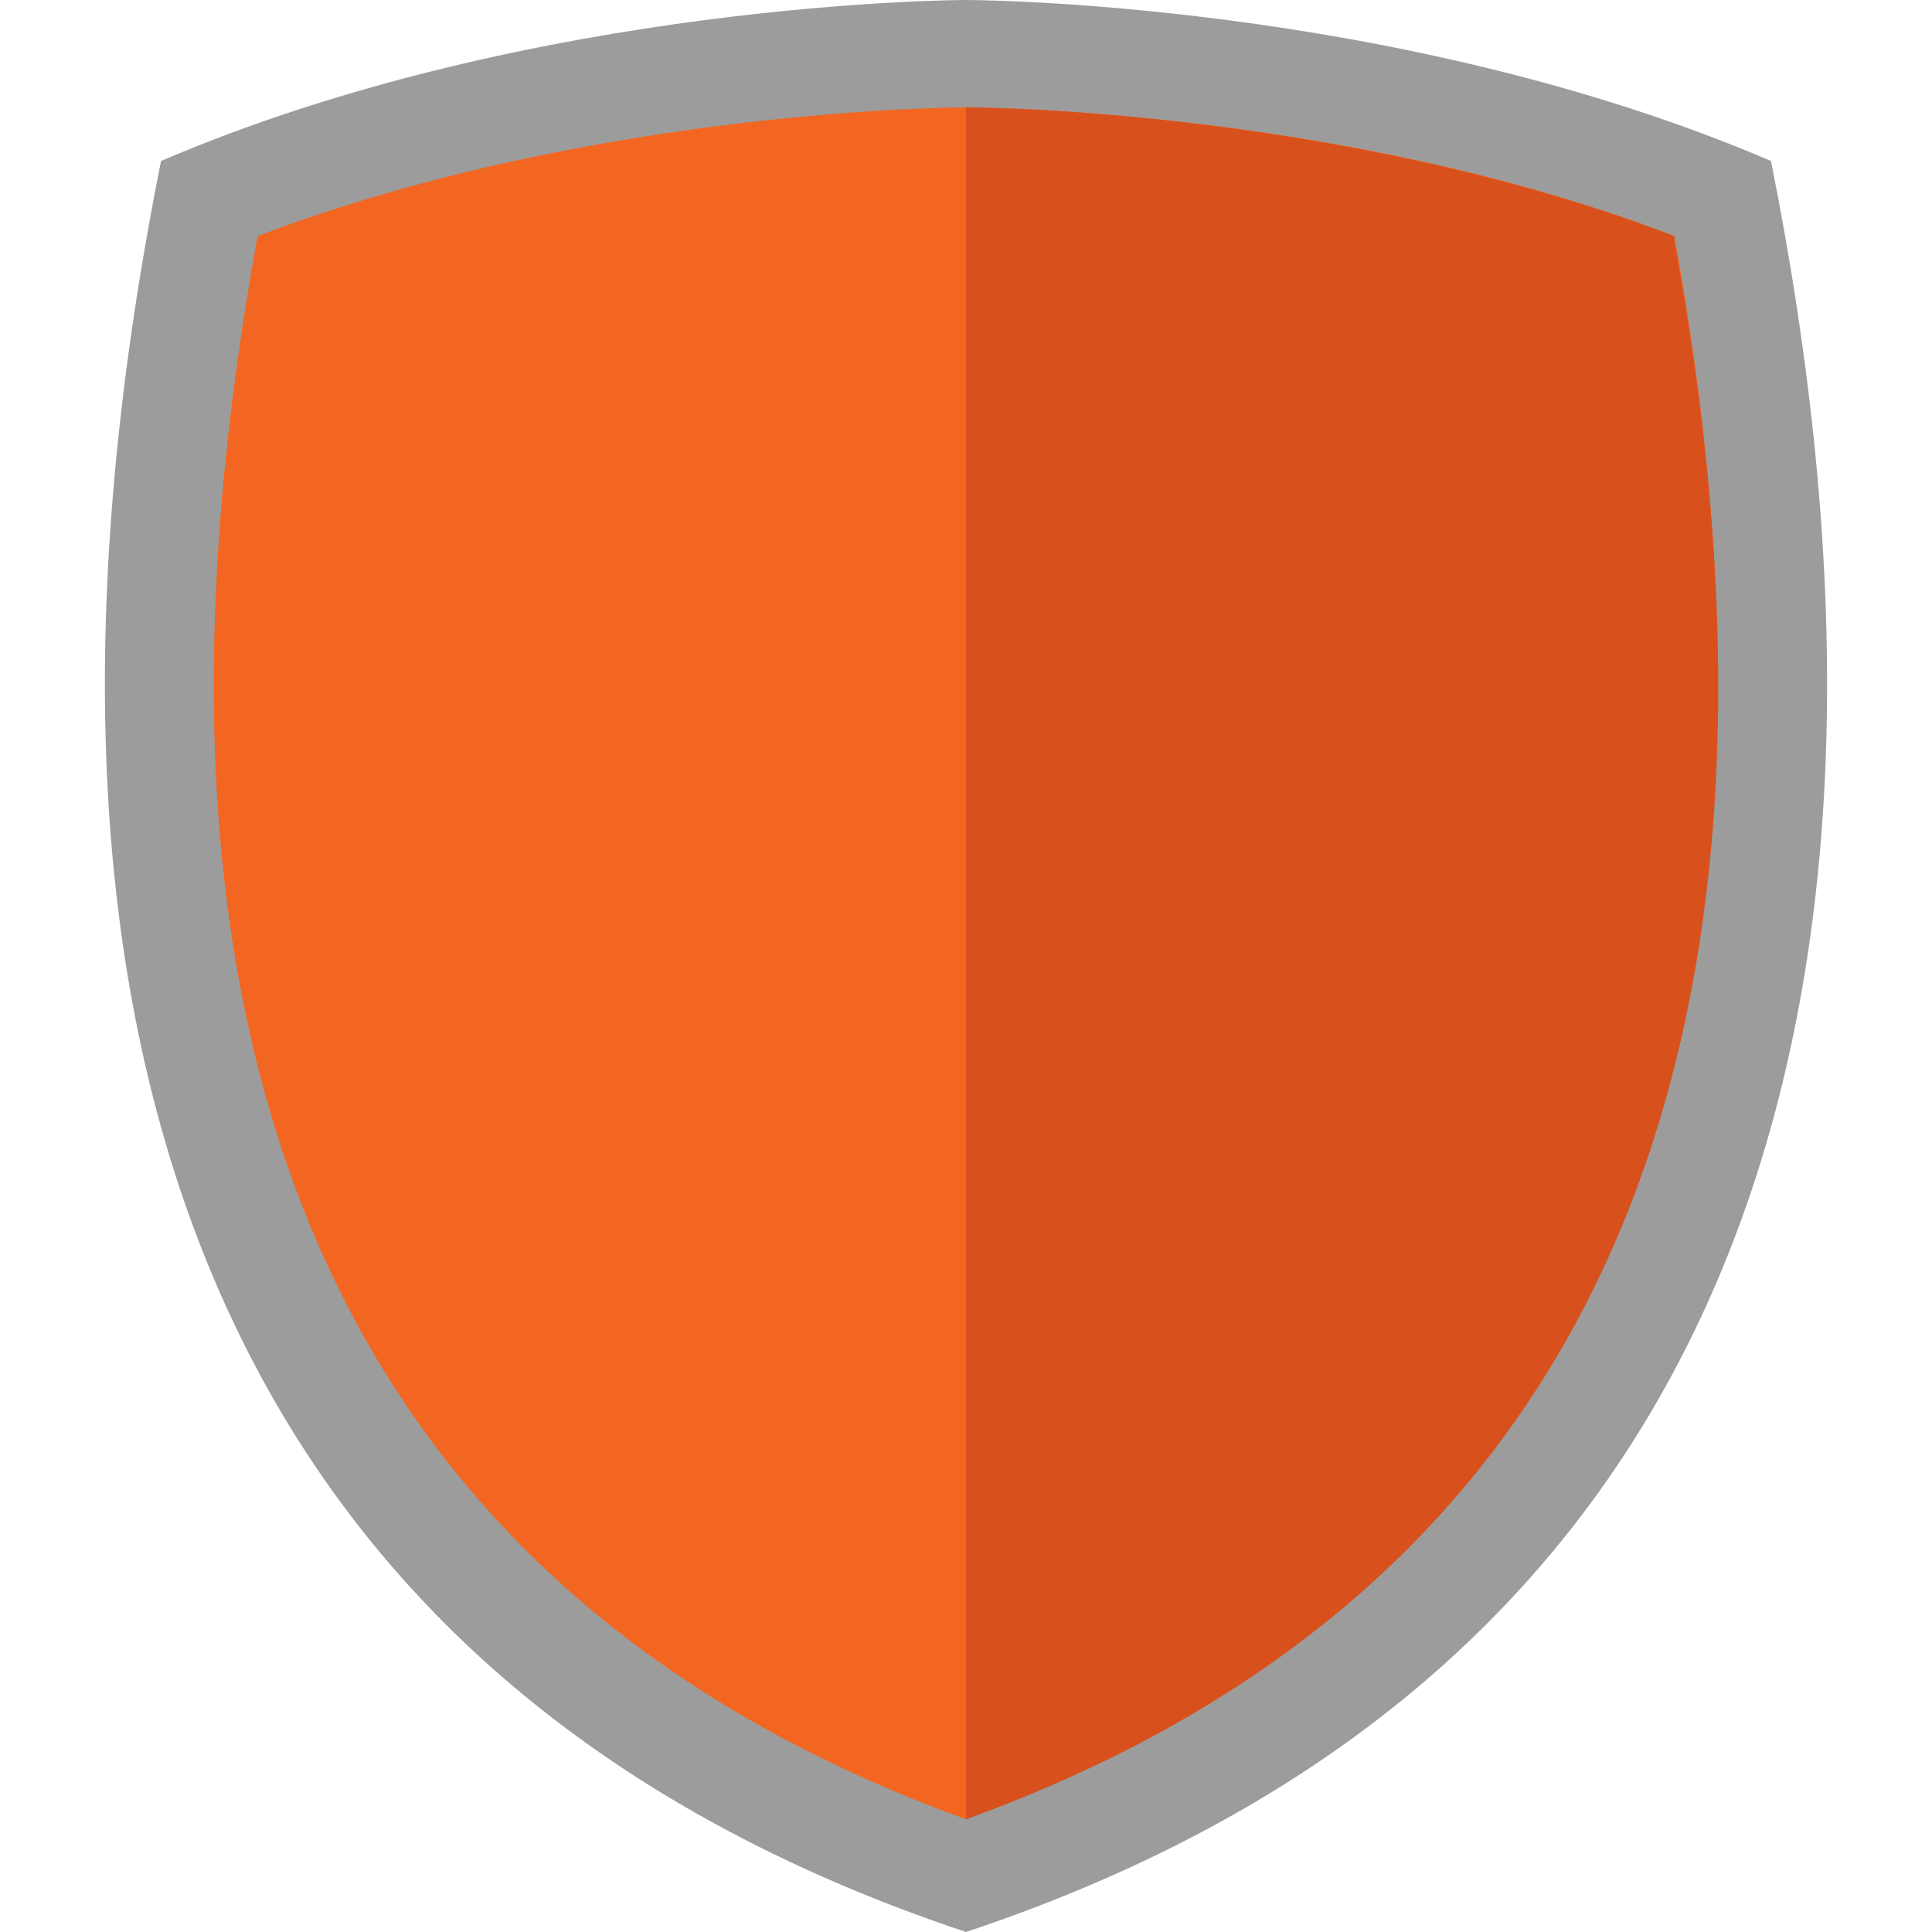
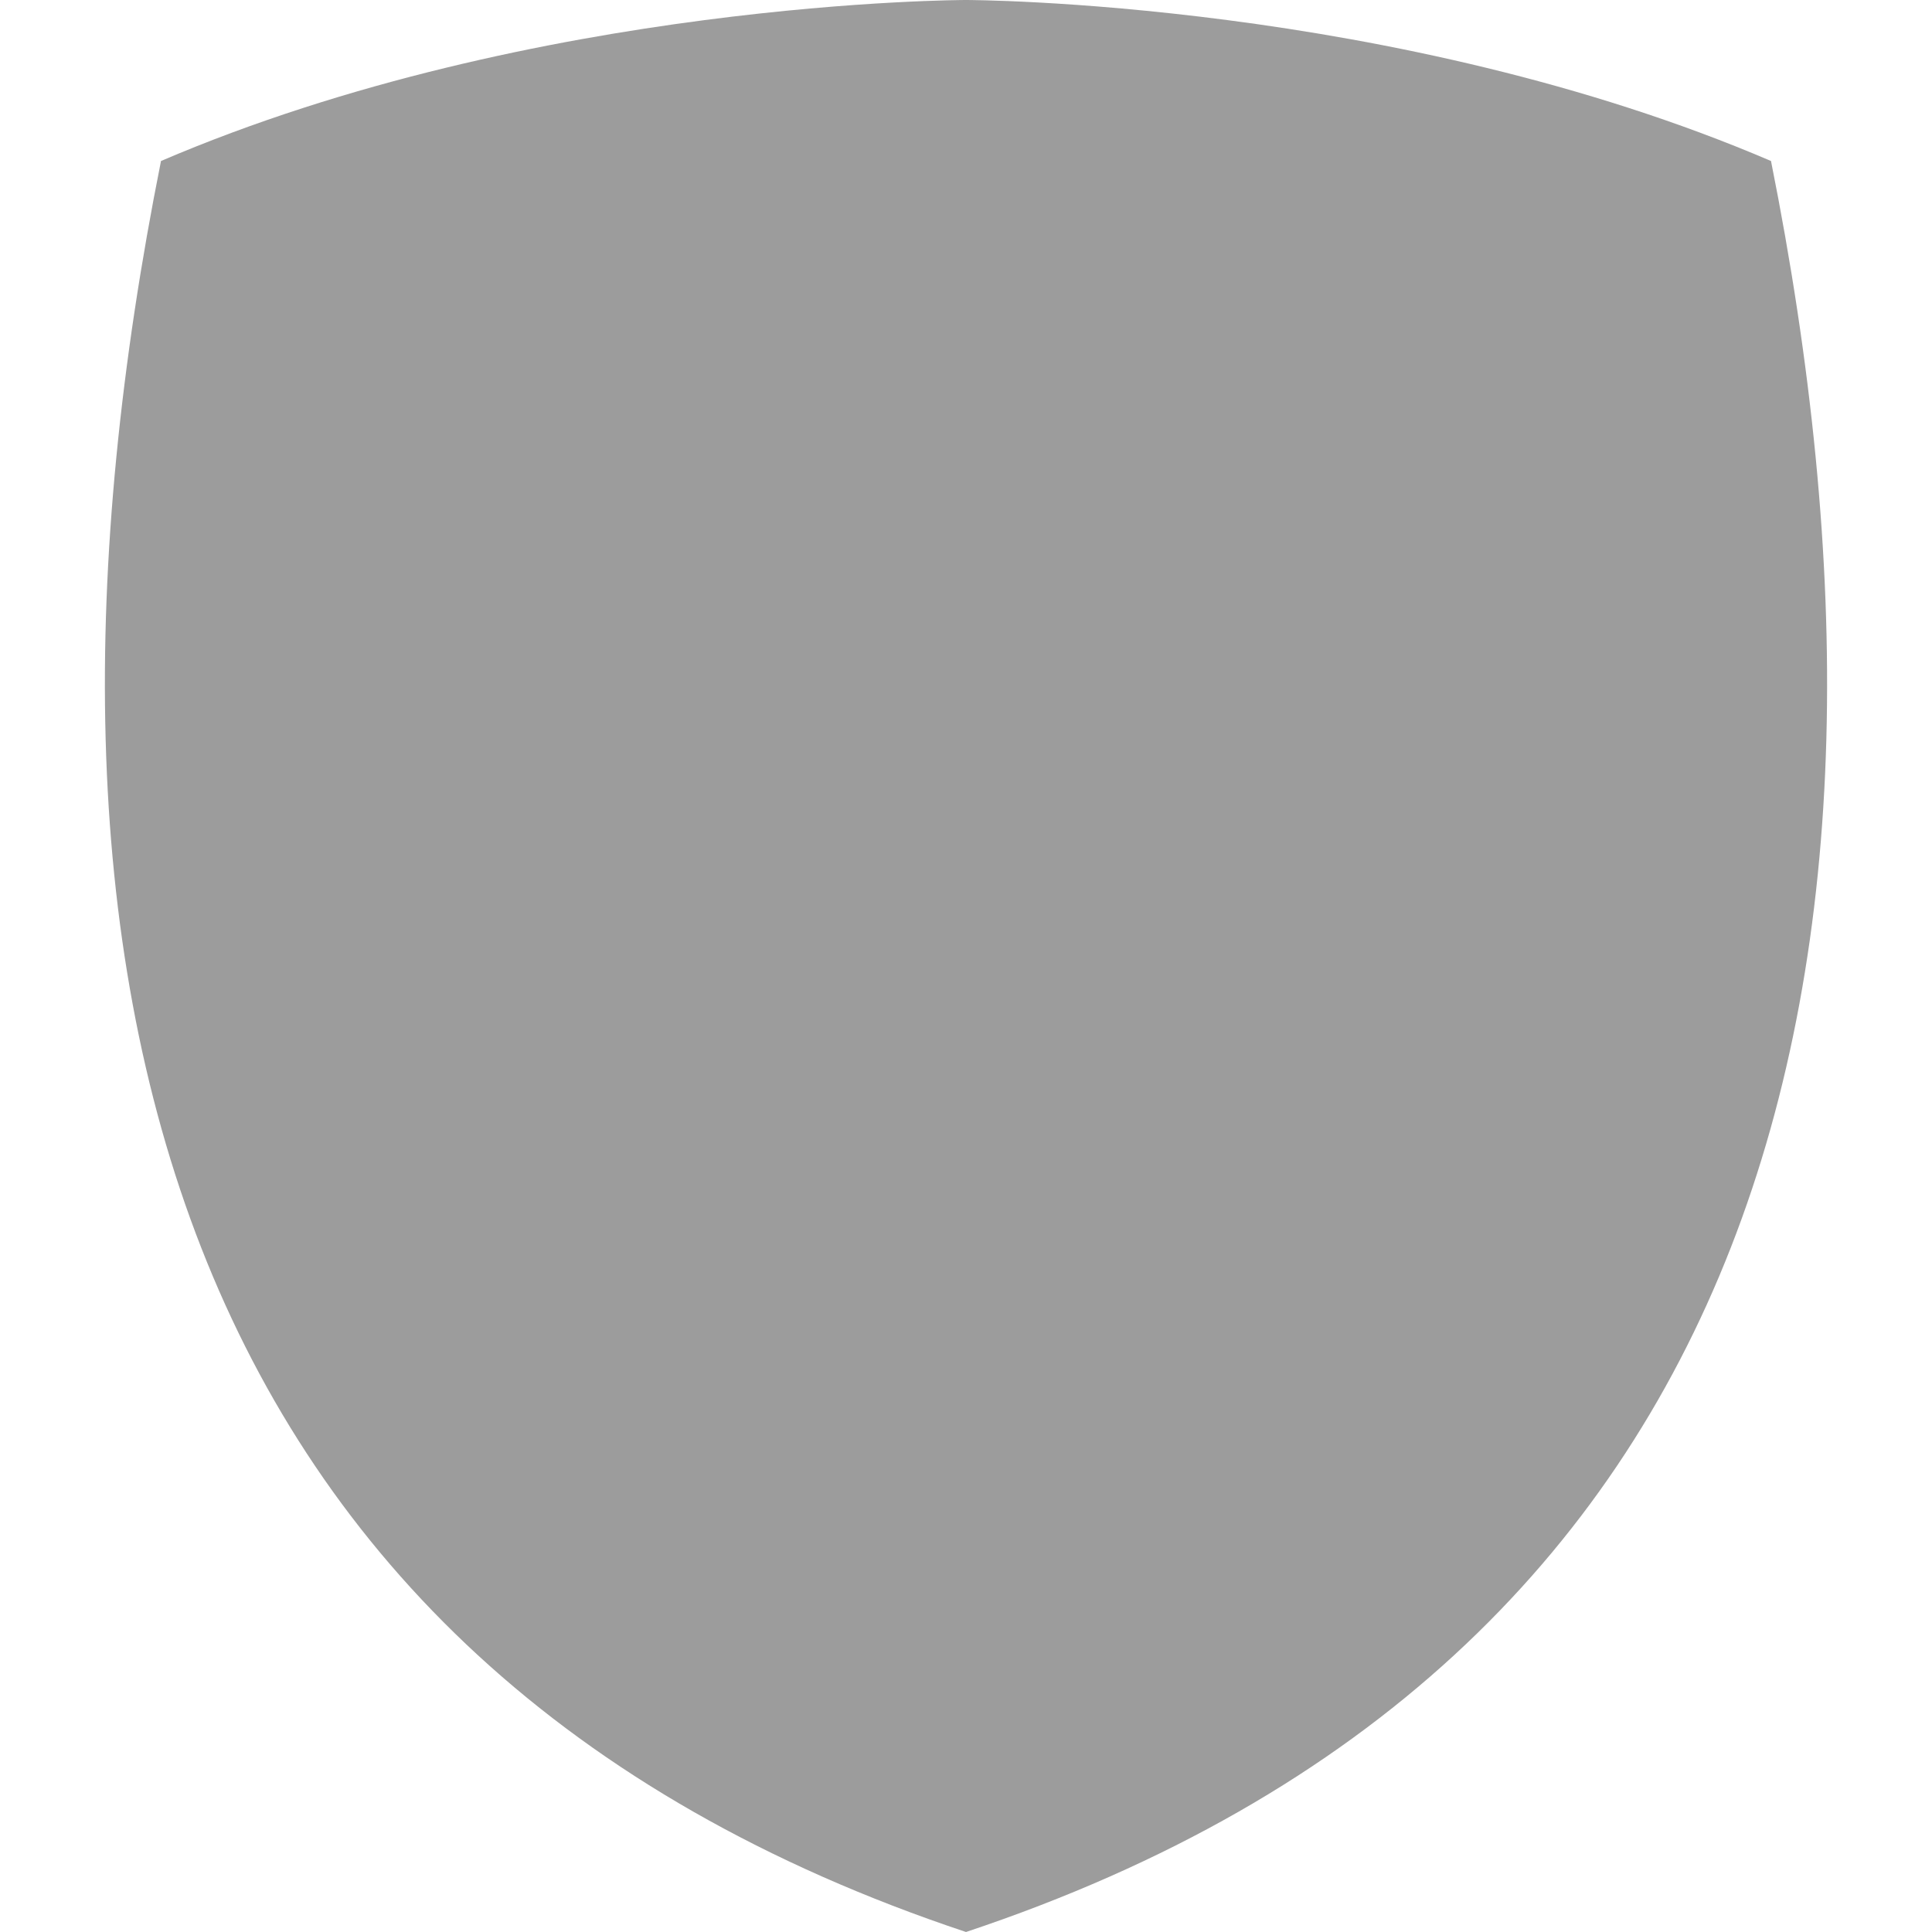
<svg xmlns="http://www.w3.org/2000/svg" id="Layer_1" version="1.1" viewBox="0 0 36 36">
  <defs>
    <style>
      .st0 {
        fill: #9c9c9c;
      }

      .st1 {
        fill: #d8511d;
      }

      .st2 {
        fill: #f26622;
      }
    </style>
  </defs>
  <path class="st0" d="M33,3C26,0,18,0,18,0c0,0-8,0-15,3-3,15,0,28,15,33,15-5,18-18,15-33Z" />
-   <path class="st2" d="M18,33.9C6.4,29.7,2,19.8,4.8,4.4c6.3-2.4,13.2-2.4,13.2-2.4s7,0,13.2,2.4c2.8,15.4-1.7,25.3-13.2,29.4Z" />
-   <path class="st1" d="M31.2,4.4c-6.3-2.4-13.2-2.4-13.2-2.4v31.9c11.6-4.2,16-14.1,13.2-29.4Z" />
</svg>